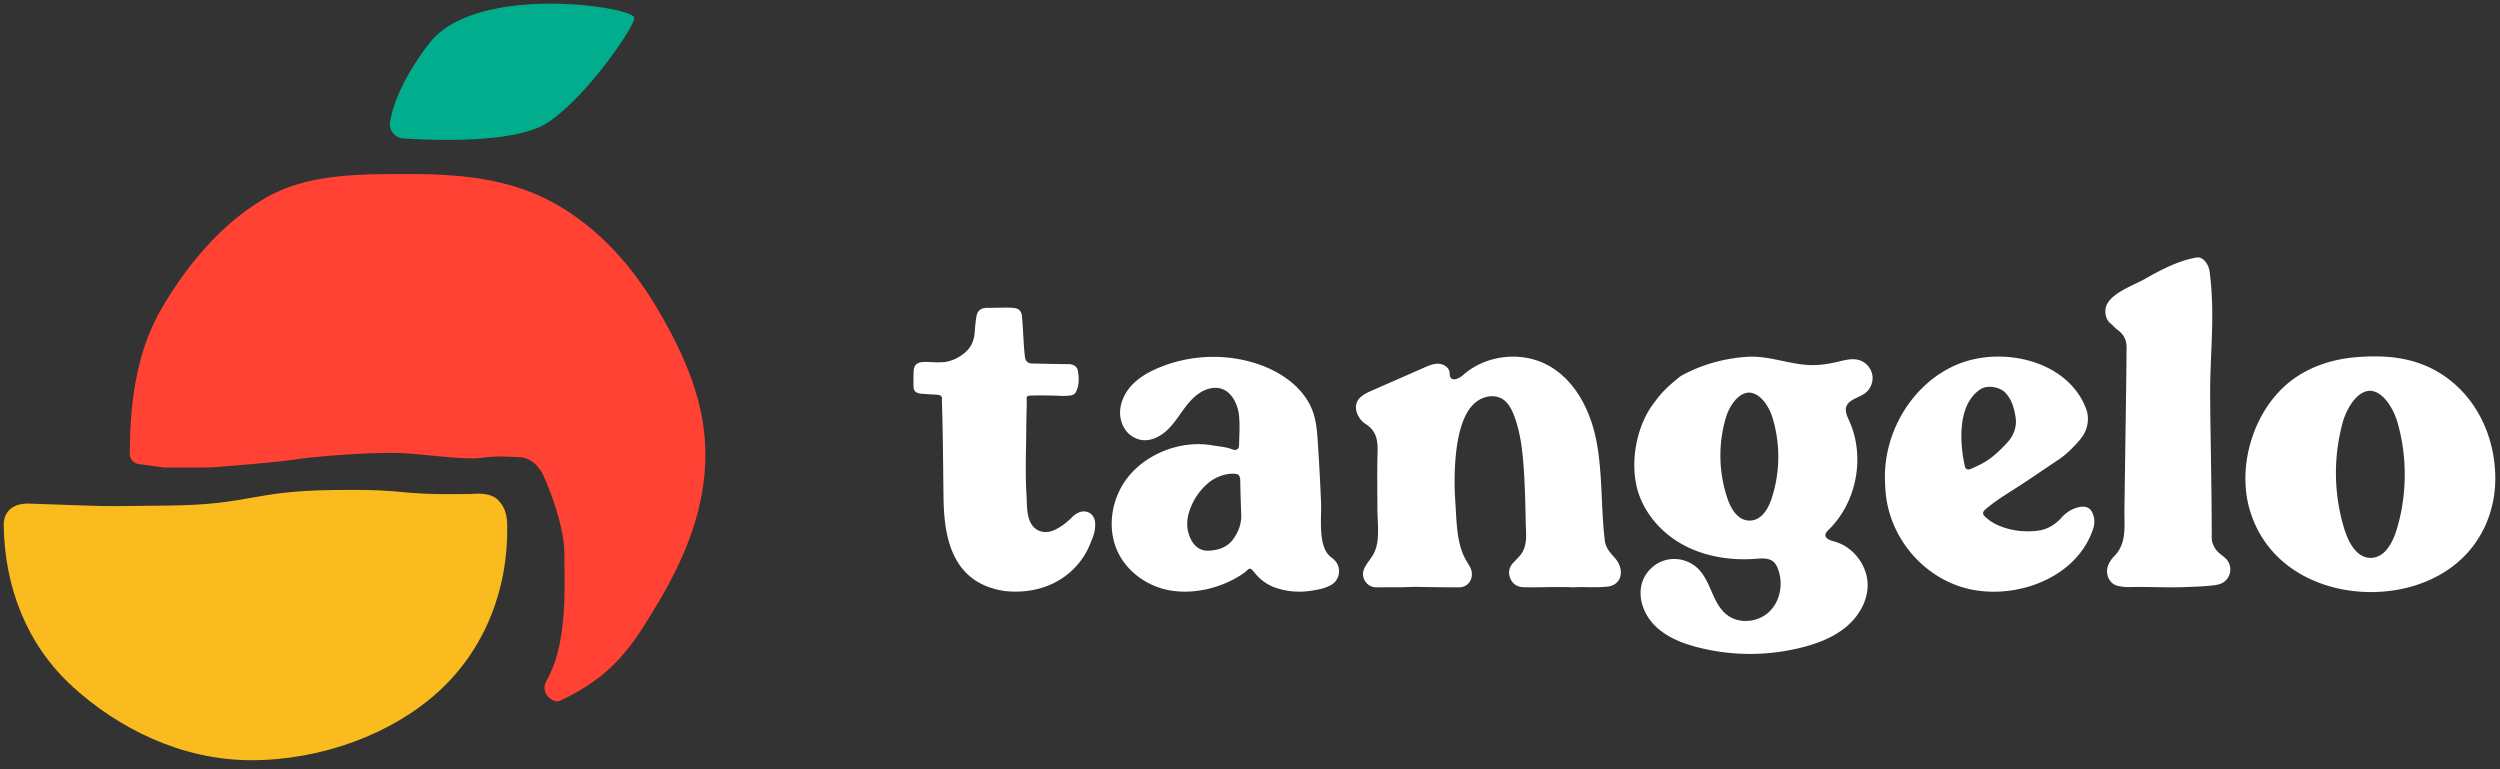
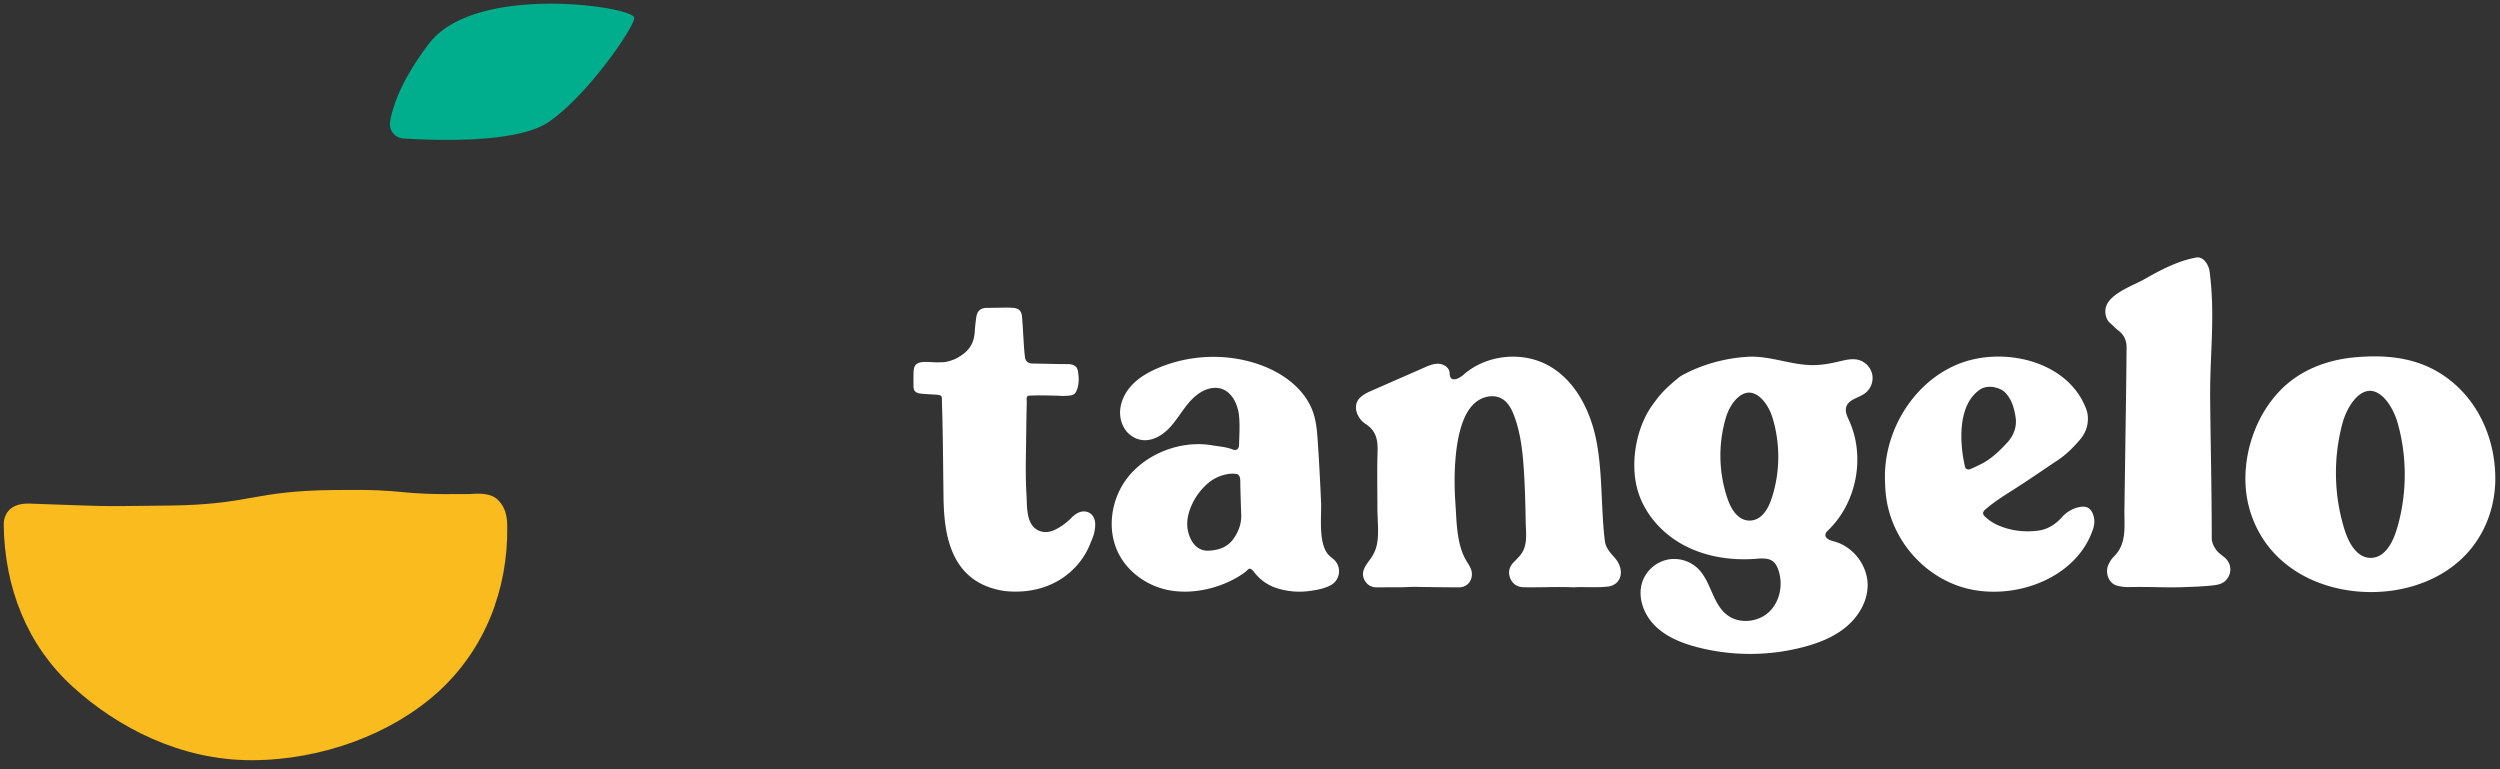
<svg xmlns="http://www.w3.org/2000/svg" width="234" height="72" viewBox="0 0 234 72">
  <rect x="0" y="0" width="234" height="72" fill="#333333" stroke="none" />
  <g fill="none" fill-rule="evenodd">
-     <path d="M61.75 29.267c-2.377-4.118-5.443-7.674-9.552-10.066-3.988-2.32-8.539-2.897-13.475-2.907-4.937-.008-9.854-.08-13.85 2.226-4.119 2.376-7.354 6.25-9.745 10.359-2.32 3.988-2.969 8.665-2.978 13.602a.957.957 0 00.827.95l2.383.327h3.136c.044.003.087.011.132.01l.45-.01a75.1 75.1 0 00.69-.017c1.182-.06 6.563-.522 7.9-.739 1.505-.244 6.884-.702 9.844-.594 1.868.069 5.97.657 7.454.456 1.483-.2 2.282-.128 3.676-.072.965.04 1.803.795 2.222 1.723.418.93 2.002 4.636 1.967 7.531-.03 2.53.384 8.059-1.677 11.67-.657 1.15.63 2.176 1.263 1.878 5.073-2.394 6.788-5.163 9.176-9.17 2.446-4.101 4.423-8.72 4.432-13.845.01-4.936-1.97-9.316-4.276-13.312" fill="#FF4233" />
    <path d="M36.514 11.393a1.34 1.34 0 001.23 1.565c3.046.2 10.639.468 13.58-1.519 3.72-2.512 8.181-9.1 8.037-9.795C59.144.592 44.468-1.58 40.153 4.086c-2.584 3.392-3.4 5.867-3.64 7.307" fill="#00AD8C" />
    <path d="M23.49 71.155c-6.53-.01-12.441-3.002-16.713-6.905-4.254-3.888-6.35-9.26-6.43-15.121-.01-.786.391-2.058 2.43-1.992 7.713.254 5.329.276 13.047.183 7.718-.093 7.7-1.365 15.42-1.457 7.718-.093 4.982.473 12.7.38.328-.003 1.89-.251 2.683.566.692.713.84 1.502.852 2.45.081 5.96-2.128 11.554-6.453 15.49-4.318 3.931-10.908 6.418-17.537 6.406" fill="#F9BB1E" />
    <path d="M207.975 51.98c-.194-.15-.395-.307-.55-.524-.174-.245-.406-.626-.406-1.115 0-4.448-.106-8.537-.148-12.985-.04-4.308.493-7.649-.048-11.919a1.918 1.918 0 00-.405-.954c-.232-.297-.542-.435-.853-.379-1.728.319-3.314 1.157-4.827 2.017-1.08.614-3.469 1.41-3.66 2.791-.073.537.102 1.066.449 1.345.114.092.219.196.324.3.124.122.241.238.374.334.559.407.828.945.822 1.644-.03 3.736-.076 6.281-.127 10.017-.024 1.836-.05 3.313-.074 5.148-.021 1.565.24 3.164-.96 4.365-.21.204-.403.487-.542.799-.174.388-.165.86.023 1.261.163.345.441.595.764.685.37.103.8.152 1.24.139.295-.008.591-.01.886-.01.508 0 1.014.008 1.509.017.895.016 1.82.033 2.73-.005l.48-.018c.582-.022 1.182-.045 1.768-.103l.131-.012c.526-.05 1.07-.1 1.44-.475.289-.291.447-.666.445-1.052a1.438 1.438 0 00-.438-1.018c-.108-.106-.23-.2-.347-.292M101.623 47.883c-.485-.084-.974.205-1.332.579 0 0-.756.801-1.681 1.182-.486.2-.983.213-1.415.007-1.188-.568-1.048-2.265-1.117-3.374-.093-1.507-.066-3.02-.04-4.528.021-1.278.026-2.61.065-3.888.017-.568-.118-.817.29-.832 1.406-.054 3.104.032 3.104.032.179-.007.357-.014.535-.028.487-.041.646-.17.805-.654.158-.481.17-1.06.038-1.728-.079-.4-.496-.57-.848-.57-.813 0-1.637-.019-2.436-.037-.331-.008-.662-.015-.994-.02-.373-.008-.614-.226-.66-.598-.05-.399-.08-.797-.103-1.132a111.1 111.1 0 01-.062-1.003 70.033 70.033 0 00-.109-1.639c-.047-.567-.307-.81-.899-.84l-.223-.012c-.444-.022-1.61.022-2.06.014-.698-.012-1.024.263-1.112.95l-.01.076c-.047.377-.097.766-.118 1.149-.066 1.221-.58 1.933-1.694 2.539-.31.169-.915.364-1.258.373-.547.013-.543.025-1.198-.01a8.146 8.146 0 00-.448-.016c-.09 0-.179.003-.267.01-.587.05-.836.304-.862.876-.017.391-.017.921-.01 1.316l.001.104c.006.375.18.574.563.645.31.058 1.513.107 1.66.123.523.056.425.262.436.664l.014.45c.086 2.796.096 5.565.134 8.366.042 3.26.456 8.14 5.763 8.895 4.091.42 6.917-1.773 7.962-4.408.222-.561.478-1.035.476-1.863-.002-.522-.268-1.062-.89-1.17M151.093 52.157c-.393-.441-.8-.898-.878-1.523-.392-3.133-.186-6.747-.893-9.842-.6-2.621-1.98-5.21-4.317-6.54-2.5-1.42-5.885-1.068-8.04.836-.356.315-.985.636-1.21.217-.078-.143-.054-.318-.08-.48-.075-.459-.564-.758-1.03-.778-.464-.02-.91.171-1.337.359l-4.87 2.138c-.445.195-.906.402-1.223.77-.645.75-.148 1.88.591 2.358 1.046.676 1.172 1.55 1.133 2.706-.053 1.598-.017 3.647-.014 5.246.002 1.062.165 2.268-.044 3.322-.1.505-.296.93-.595 1.347-.437.607-.966 1.221-.571 1.996.221.436.628.685 1.114.685.313 0 .626-.002.938-.004.457-.004.913-.007 1.37-.003.322.002 1.11-.049 1.43-.037.244.01 3.097.049 4.053.044a1.17 1.17 0 001.126-.976c.11-.64-.178-.967-.533-1.578-.898-1.55-.87-3.688-.994-5.435-.146-2.075-.086-4.905.507-6.913.259-.878.638-1.758 1.328-2.36.689-.601 1.751-.85 2.54-.385.576.34.902.98 1.137 1.607.641 1.72.814 3.573.924 5.404.082 1.354.131 3.107.15 4.463.016 1.127.238 2.304-.549 3.217-.17.191-.354.394-.549.583-.43.417-.562.937-.37 1.463.206.568.64.878 1.258.898.656.021 1.313.01 2.009-.002.43-.007.868-.014 1.321-.014.445 0 .904.007 1.386.028.368-.03.804-.023 1.264-.017.61.009 1.24.018 1.886-.05.796-.082 1.298-.657 1.247-1.431-.03-.45-.225-.881-.583-1.284l-.032-.035zM165.904 46.407c-.205.669-.48 1.341-.983 1.829a1.993 1.993 0 01-.152.133 1.594 1.594 0 01-2 .01 1.99 1.99 0 01-.153-.131c-.508-.482-.79-1.151-1.002-1.818a12.564 12.564 0 01-.07-7.347c.33-1.11 1.165-2.315 2.162-2.336.996.01 1.845 1.205 2.187 2.312.735 2.375.74 4.97.01 7.348m7.294-8.845c.38-.289.935-.442 1.34-.73.54-.385.828-1.092.712-1.745a1.806 1.806 0 00-1.267-1.393c-.62-.171-1.274.005-1.898.152-.786.185-1.587.327-2.395.329-2.067.004-4.046-.906-6.119-.779-1.988.122-3.991.64-5.77 1.546l-.06.031c-.207.105-.422.214-.594.355-.706.578-1.512 1.267-2.136 2.119-.077.105-.156.21-.235.313-1.537 2.04-2.148 5.147-1.613 7.645.5 2.34 2.165 4.344 4.25 5.517 2.084 1.174 4.552 1.564 6.937 1.382.565-.043 1.2-.098 1.634.267.221.185.354.453.452.723.494 1.353.193 3.002-.857 3.987-1.049.985-2.826 1.148-3.955.254-1.337-1.06-1.47-3.106-2.682-4.306a3.22 3.22 0 00-2.888-.843 3.22 3.22 0 00-2.286 1.957c-.549 1.428.034 3.11 1.11 4.196 1.078 1.088 2.562 1.672 4.044 2.053 3.218.827 6.648.819 9.862-.024 1.428-.374 2.84-.924 3.98-1.861 1.14-.937 1.987-2.306 2.046-3.78.076-1.907-1.307-3.772-3.153-4.253-.36-.094-.832-.263-.797-.633.017-.176.156-.312.283-.435 2.65-2.572 3.464-6.85 1.946-10.216-.186-.415-.41-.868-.278-1.303.069-.224.209-.39.387-.525M224.44 49.19c-.243.873-.57 1.751-1.166 2.387-.058.061-.118.119-.18.174-.706.618-1.668.623-2.38.013a2.515 2.515 0 01-.181-.172c-.604-.63-.94-1.504-1.193-2.374a17.96 17.96 0 01-.087-9.593c.392-1.448 1.384-3.02 2.568-3.047 1.185.014 2.194 1.575 2.602 3.02.876 3.1.881 6.49.017 9.592m4.117-14.153c-2.495-1.618-5.33-1.852-8.203-1.586-2.028.188-4.039.83-5.697 2.03-3.624 2.621-5.35 8.013-4.063 12.299 1.26 4.197 4.74 6.686 8.854 7.42 4.298.766 9.28-.46 12.037-4.093 1.396-1.84 2.096-4.108 2.075-6.419-.035-3.85-1.765-7.55-5.003-9.65M115.463 50.419c-.498.717-1.274 1.086-2.372 1.127h-.065c-.687 0-1.267-.417-1.6-1.155-.475-1.048-.39-2.137.267-3.426a5.784 5.784 0 011.222-1.597 3.803 3.803 0 011.74-.94c.303-.073.641-.117.955-.076l.126.017c.355.044.355.551.355.704.002.585.06 2.41.087 3.087.032.781-.202 1.52-.715 2.259m9.294 1.873a3.224 3.224 0 01-.417-.37c-.962-1.072-.636-3.549-.688-4.858-.078-1.9-.18-3.8-.306-5.698-.061-.921-.13-1.854-.425-2.73-.75-2.228-2.863-3.757-5.085-4.527-3.022-1.046-6.426-.922-9.376.312-.97.406-1.908.94-2.607 1.725-.932 1.047-1.394 2.595-.628 3.914.155.268.365.506.615.69 1.266.932 2.663.287 3.571-.65.666-.685 1.144-1.528 1.748-2.268.604-.74 1.398-1.404 2.347-1.516 1.529-.181 2.335 1.29 2.468 2.601.07.7.045 1.416.022 2.108-.008.205-.015.41-.02.614-.004.203-.064.344-.177.419-.112.074-.264.075-.451.002-.44-.171-.892-.234-1.371-.3-.177-.024-.355-.049-.531-.079-2.83-.485-6.03.704-7.833 2.937-1.612 1.995-2.074 4.938-.9 7.219.837 1.628 2.43 2.817 4.197 3.292 2.486.666 5.516-.047 7.586-1.542.213-.154.35-.357.468-.357.145 0 .265.12.468.377a4.27 4.27 0 001.985 1.414 6.943 6.943 0 003.187.29c.629-.087 1.4-.217 1.996-.562.906-.52.99-1.803.168-2.448a.16.16 0 00-.01-.009M184.47 43.888a.597.597 0 01-.23.054.321.321 0 01-.17-.046c-.103-.062-.162-.179-.174-.347 0 0-1.292-5.157 1.384-7.055.597-.424 1.395-.342 2.041-.022.22.11.432.31.647.613.43.605.59 1.327.69 1.954.137.855-.143 1.706-.787 2.397-.652.7-1.431 1.488-2.424 1.992-.36.183-.68.334-.977.46m11.006 3.665c-.235-.145-.556-.168-.954-.067a2.988 2.988 0 00-1.54.94c-.636.713-1.377 1.13-2.2 1.24-1.372.18-2.677-.006-3.878-.553a4.302 4.302 0 01-1.051-.706c-.142-.126-.236-.239-.235-.377.002-.158.13-.28.287-.41.722-.612 1.513-1.13 2.26-1.599a101.43 101.43 0 002.881-1.9c.524-.355 1.05-.71 1.578-1.06.82-.542 1.472-1.233 2.003-1.838.575-.656.834-1.357.797-2.175a2.625 2.625 0 00-.138-.714c-1.685-4.619-7.921-5.99-12.142-4.197-4.175 1.774-6.858 6.342-6.71 10.831.01.326.024.733.062 1.14.354 3.888 3.015 7.364 6.715 8.704 4.609 1.668 11.085-.366 12.708-5.325.114-.348.142-.736.076-1.038-.097-.442-.272-.743-.519-.896" fill="#FFF" />
  </g>
</svg>